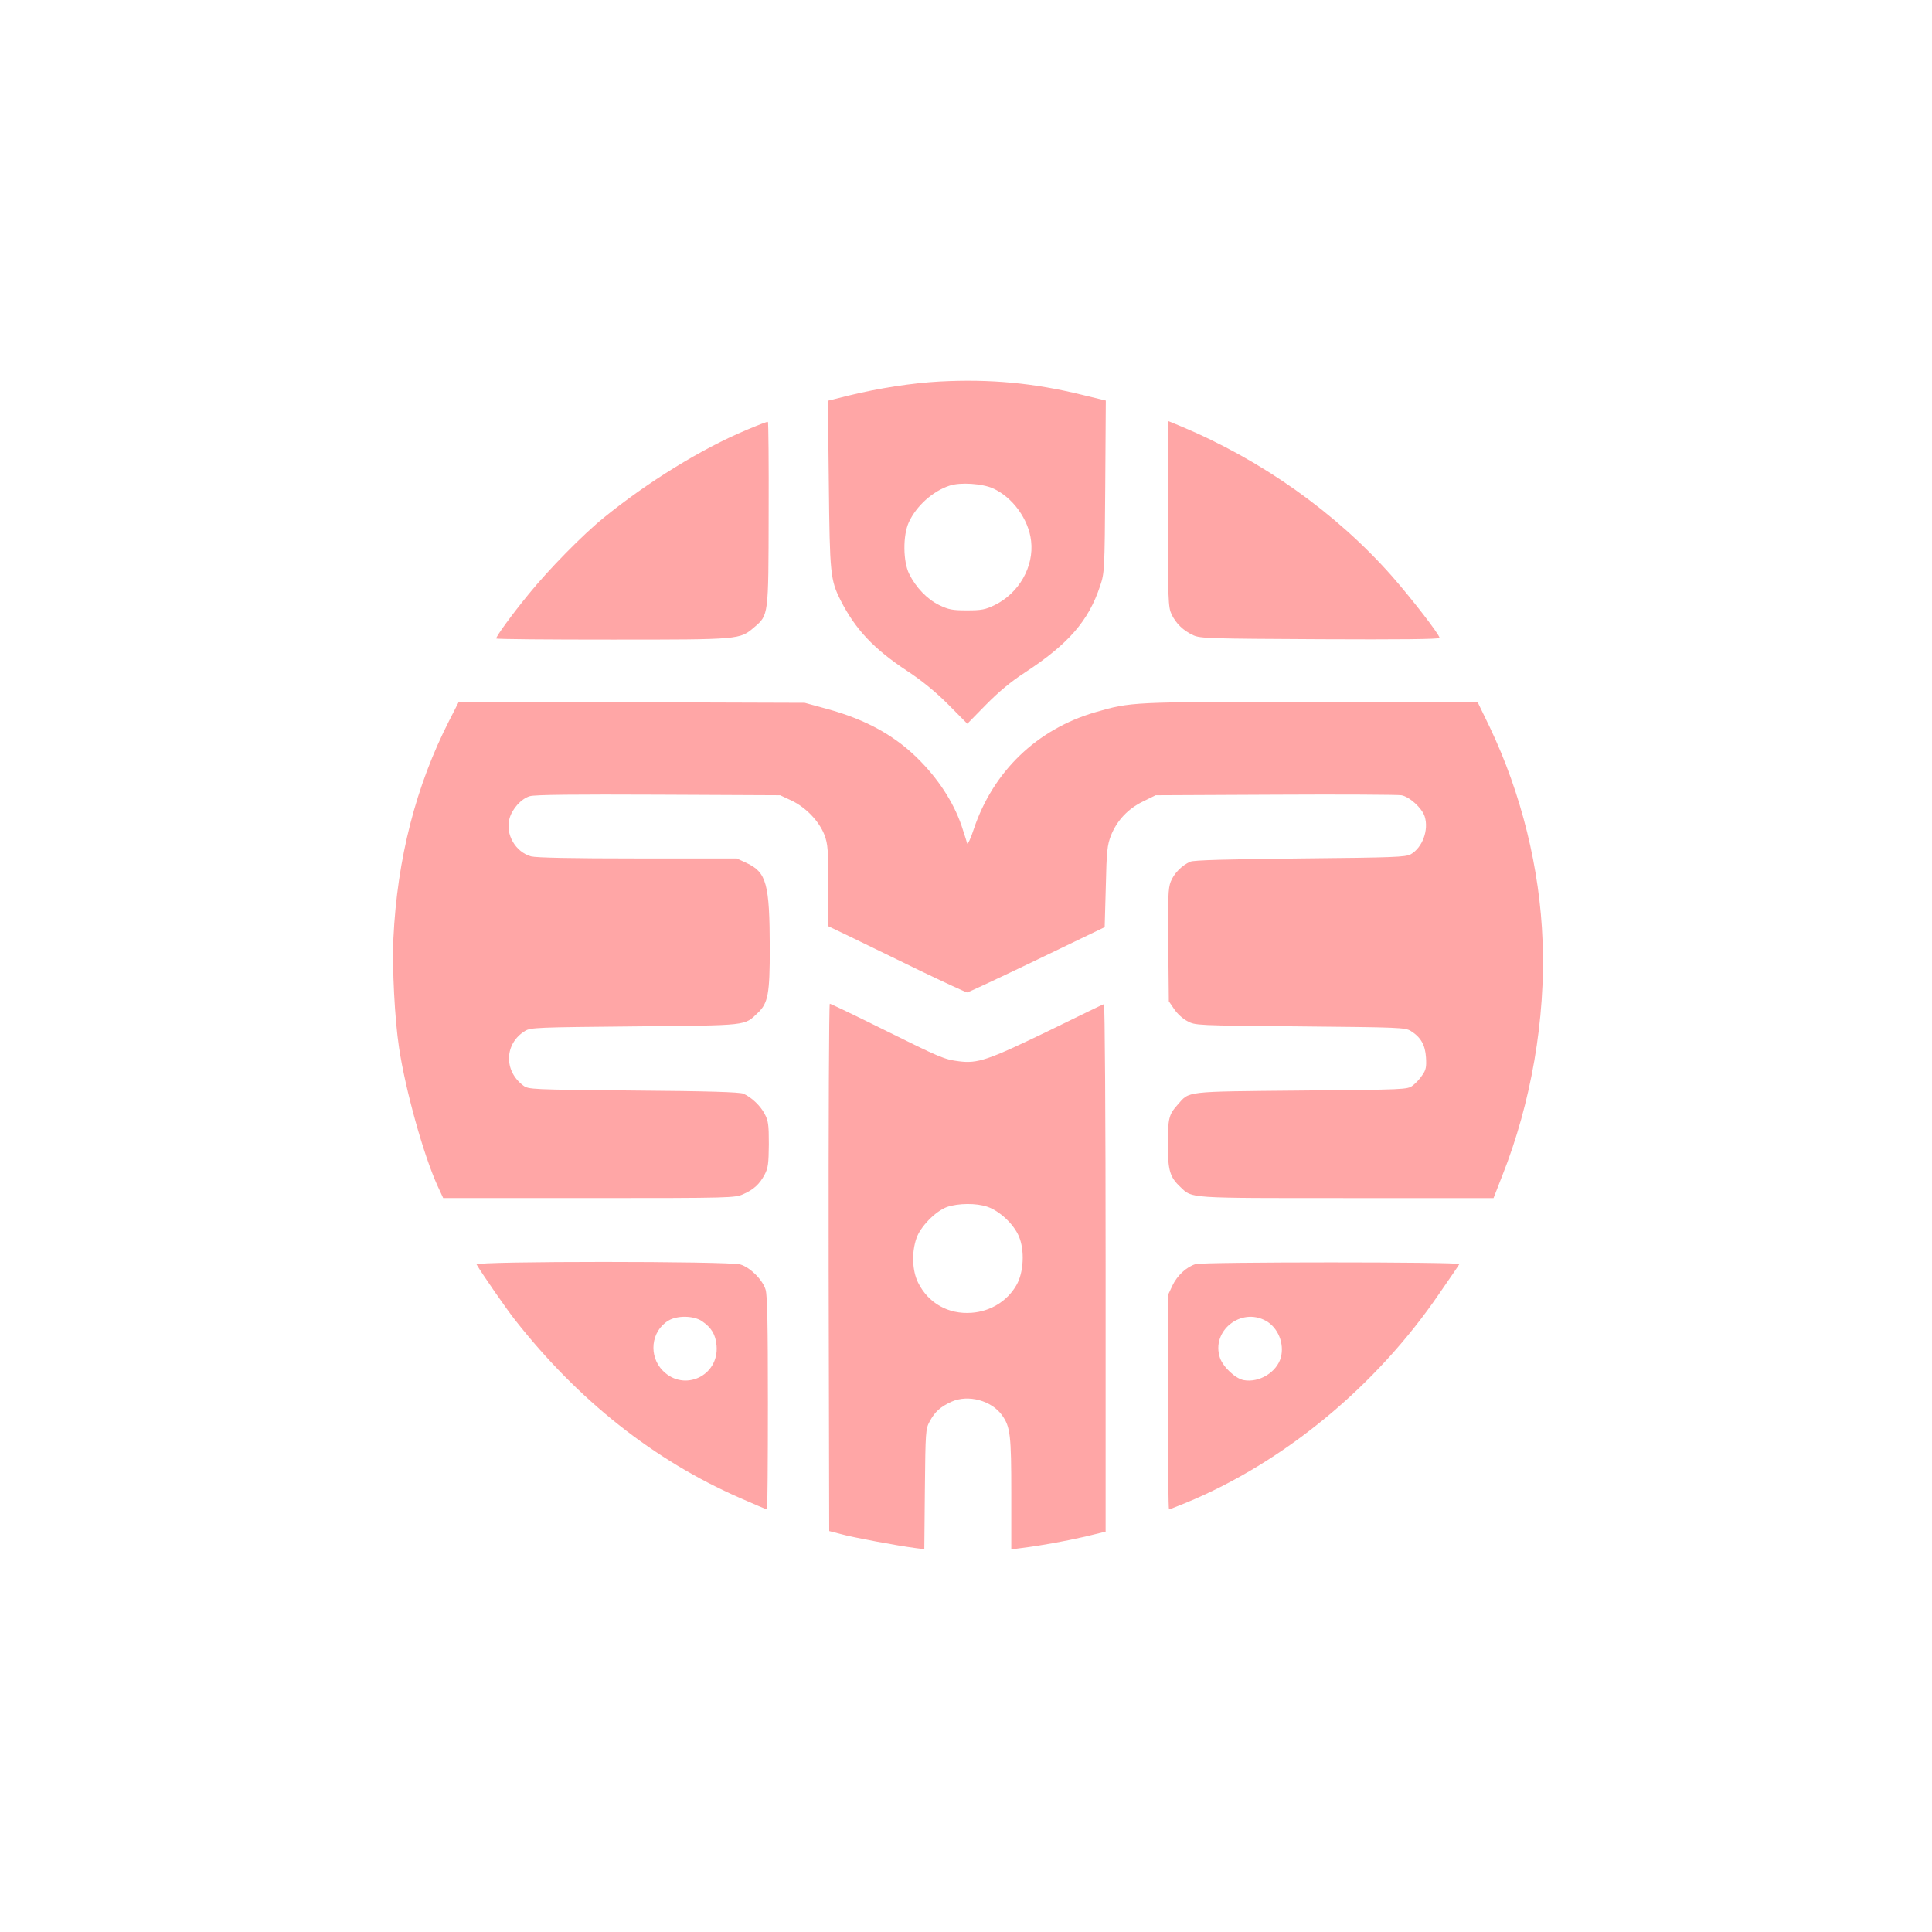
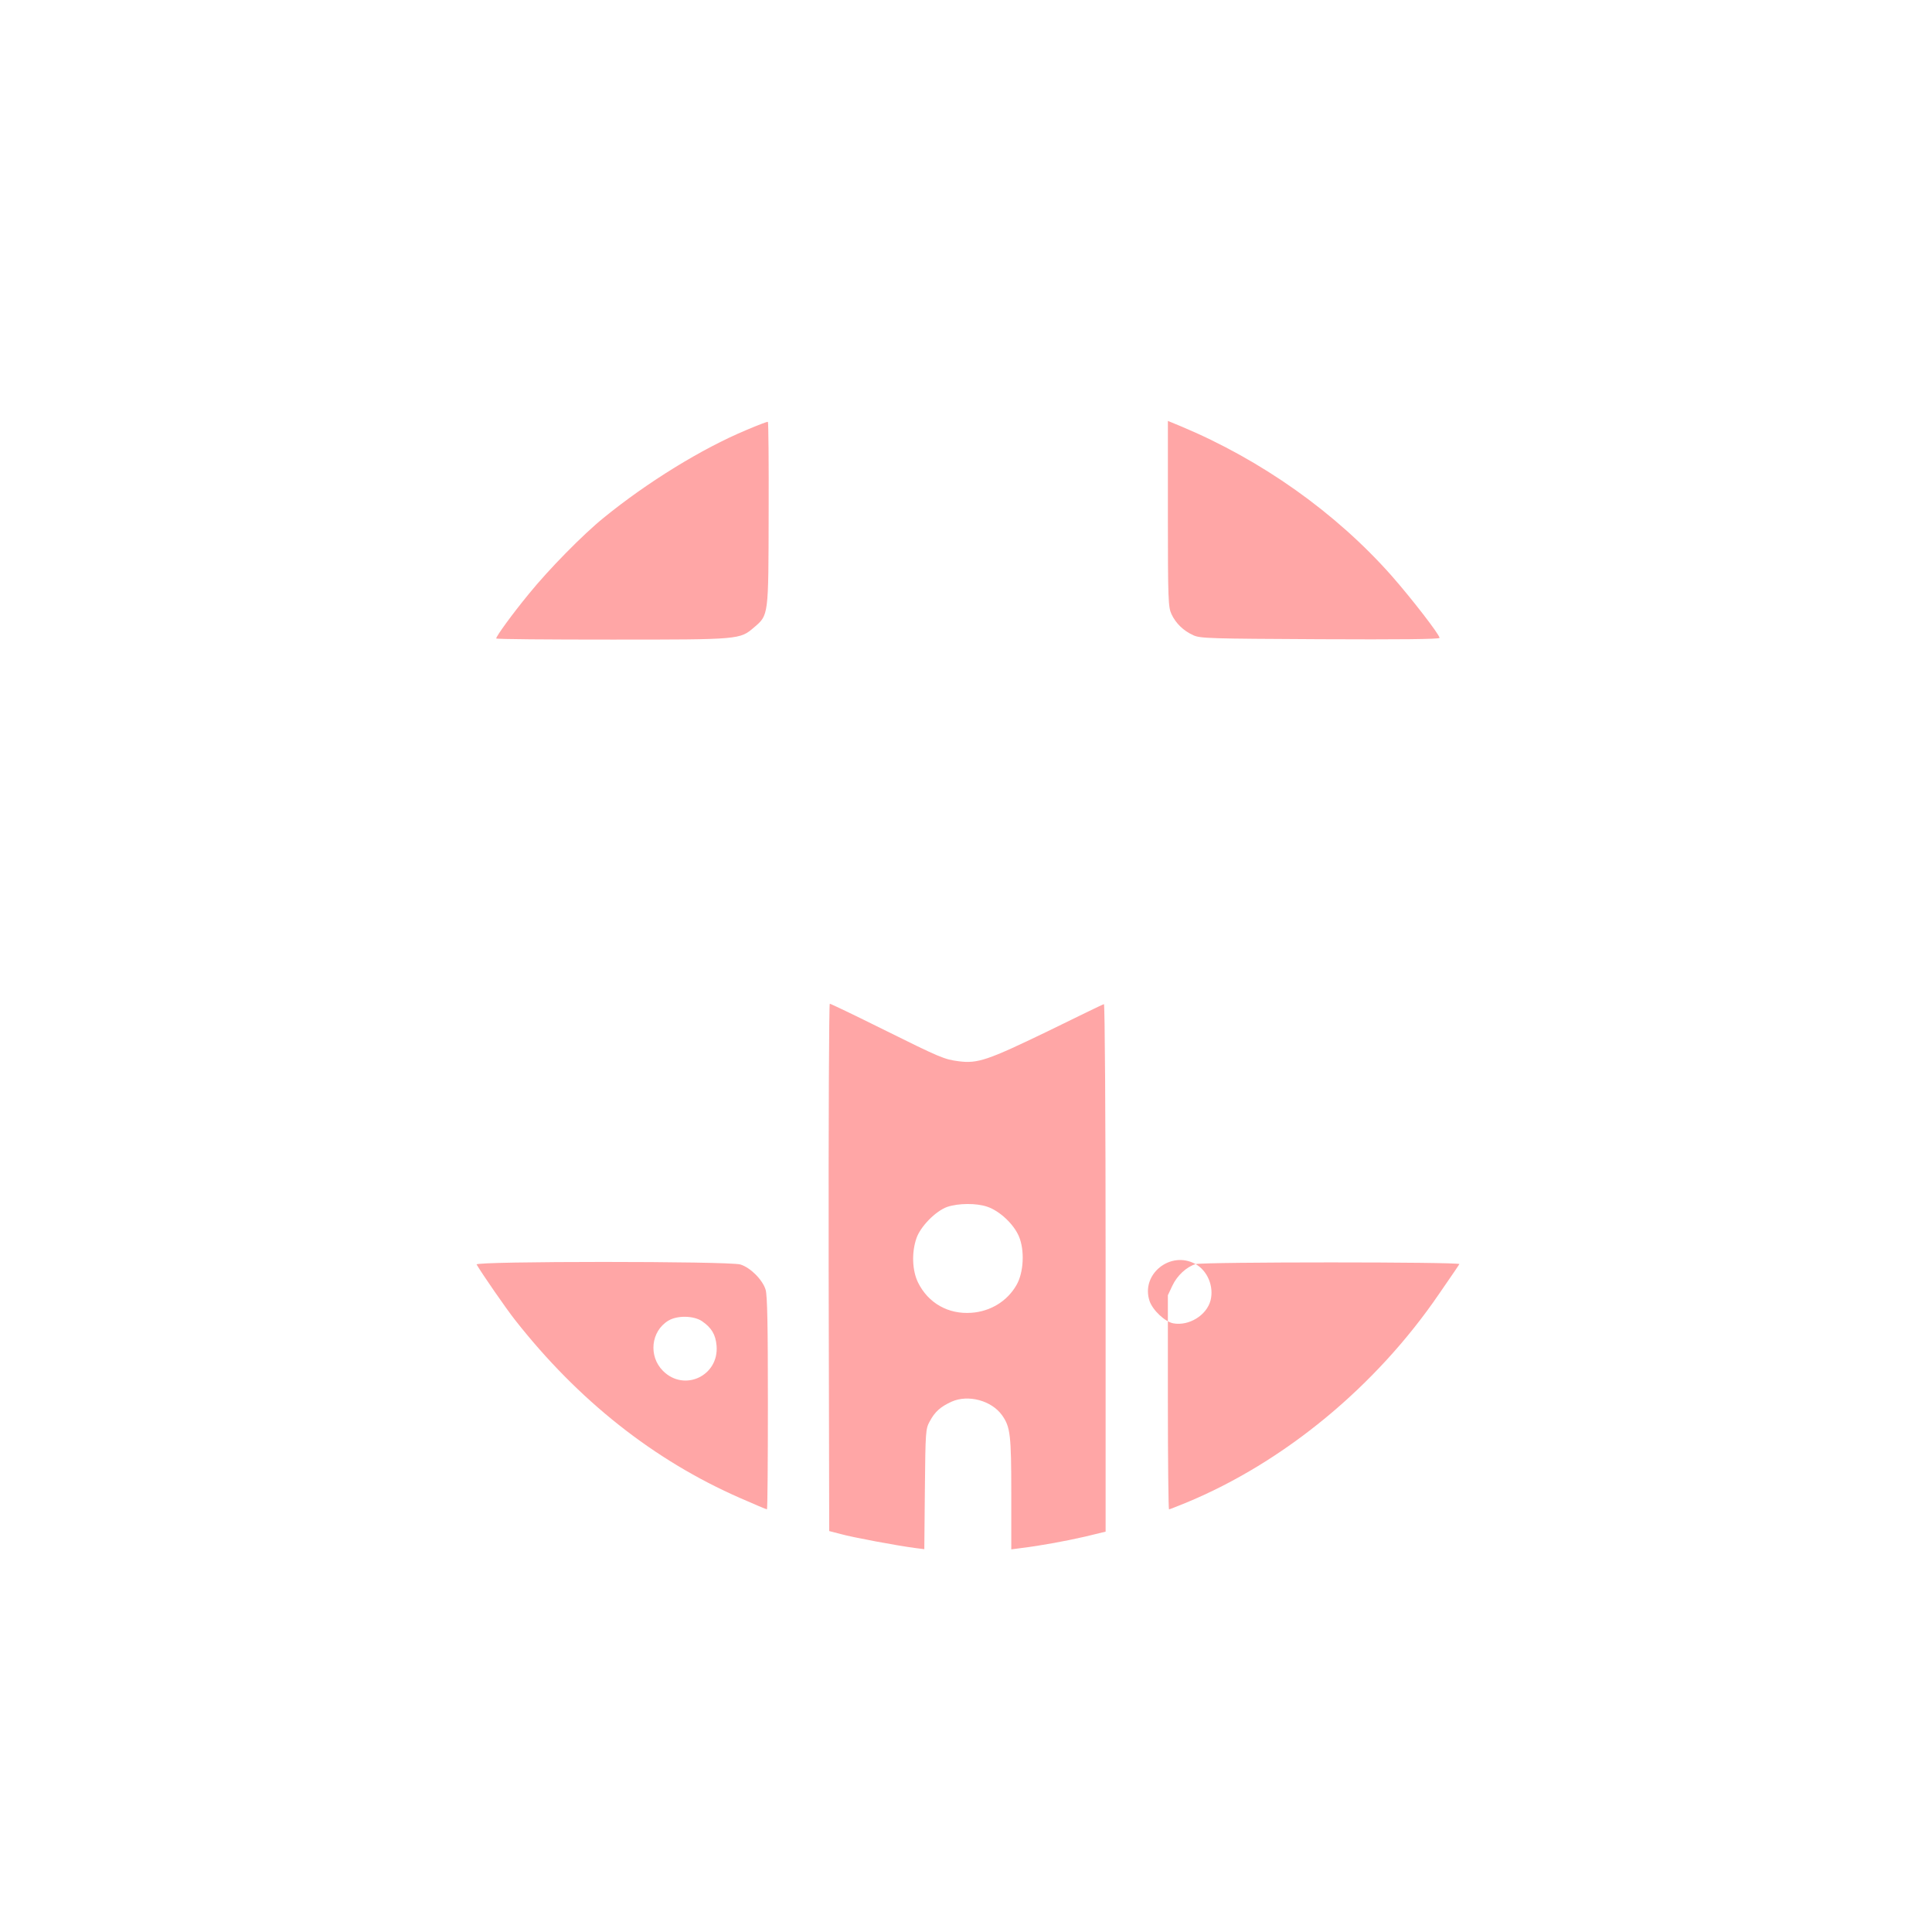
<svg xmlns="http://www.w3.org/2000/svg" version="1.0" width="1024pt" height="1024pt" viewBox="0 0 1024 1024" preserveAspectRatio="xMidYMid meet">
  <g transform="translate(0,1024) scale(0.1,-0.1)" fill="#ffa6a6" stroke="none">
-     <path d="M4982 8218 c-148 -8 -322 -35 -486 -75 l-108 -27 5 -440 c5 -478 8 -510 63 -619 78 -153 176 -257 352 -373 79 -52 150 -110 218 -178 l101 -102 99 101 c67 68 133 123 204 169 234 153 340 276 401 461 23 68 24 82 27 526 l3 456 -128 31 c-253 62 -485 84 -751 70z m280 -566 c105 -47 190 -164 203 -279 16 -136 -64 -277 -193 -340 -50 -24 -69 -28 -147 -28 -78 0 -97 4 -147 28 -64 31 -124 94 -159 165 -33 66 -34 205 -2 274 40 87 127 165 216 194 56 19 173 11 229 -14z" />
    <path d="M3954 7960 c-234 -98 -522 -275 -754 -464 -109 -88 -292 -274 -398 -405 -87 -106 -172 -223 -172 -235 0 -4 276 -6 613 -6 681 0 678 0 754 65 77 66 76 58 77 603 1 266 -1 485 -4 486 -3 2 -55 -18 -116 -44z" />
    <path d="M6190 7517 c0 -458 2 -495 19 -532 23 -49 63 -88 116 -112 37 -17 89 -18 673 -21 415 -2 632 0 632 7 0 17 -146 206 -253 328 -297 336 -691 615 -1119 794 l-68 28 0 -492z" />
-     <path d="M2382 6423 c-178 -348 -277 -735 -297 -1158 -7 -155 7 -427 30 -578 34 -225 129 -566 203 -730 l31 -67 773 0 c756 0 774 1 818 21 56 25 86 53 113 104 18 34 21 58 22 160 0 105 -3 125 -22 161 -23 44 -70 88 -112 107 -18 9 -194 14 -583 17 -543 5 -557 6 -584 26 -105 78 -101 223 9 290 30 18 61 19 582 24 610 6 578 2 653 73 53 51 62 100 62 341 -1 343 -17 402 -123 452 l-52 24 -525 0 c-350 0 -538 4 -565 11 -83 23 -137 117 -115 199 14 53 63 107 108 120 25 8 246 10 682 8 l645 -3 60 -28 c76 -36 147 -110 175 -183 18 -49 20 -78 20 -269 l0 -214 123 -59 c67 -33 230 -112 362 -176 133 -64 246 -116 251 -116 6 0 172 78 370 173 l359 173 6 215 c4 190 8 220 27 270 32 80 90 142 170 181 l67 33 635 3 c349 2 650 0 668 -3 43 -8 108 -67 123 -112 23 -72 -12 -166 -74 -201 -29 -15 -86 -17 -587 -22 -387 -4 -563 -9 -581 -17 -46 -20 -87 -63 -104 -106 -14 -36 -15 -85 -13 -338 l3 -296 28 -41 c15 -23 46 -52 70 -64 42 -23 44 -23 597 -28 526 -5 557 -6 587 -24 53 -33 77 -74 81 -141 3 -50 0 -66 -20 -94 -12 -19 -36 -44 -51 -55 -28 -21 -40 -21 -590 -26 -625 -6 -591 -2 -656 -76 -46 -52 -51 -71 -51 -210 0 -137 10 -173 67 -226 63 -60 30 -58 881 -58 l778 0 46 118 c153 385 230 831 214 1242 -14 385 -112 784 -281 1138 l-64 132 -883 0 c-955 0 -952 0 -1143 -55 -309 -90 -541 -313 -644 -620 -16 -49 -32 -83 -35 -75 -2 8 -12 40 -22 70 -39 128 -118 255 -223 363 -130 135 -289 223 -499 280 l-117 32 -916 3 -917 3 -50 -98z" />
    <path d="M4392 3523 l3 -1398 62 -16 c60 -17 301 -62 395 -74 l47 -6 3 318 c3 303 4 320 25 358 28 53 58 79 117 106 88 39 211 6 267 -72 44 -62 49 -104 49 -417 l0 -294 53 7 c106 13 235 37 340 61 l107 26 0 1400 c0 798 -4 1398 -9 1396 -5 -1 -141 -67 -302 -146 -313 -151 -367 -170 -467 -157 -77 10 -97 18 -401 169 -151 75 -278 136 -283 136 -4 0 -7 -629 -6 -1397z m841 321 c65 -22 139 -91 167 -156 32 -74 26 -194 -13 -260 -49 -85 -138 -139 -238 -146 -123 -9 -229 51 -283 160 -31 63 -35 158 -9 234 21 63 102 145 163 167 59 20 155 21 213 1z" />
    <path d="M2526 3538 c32 -54 158 -236 203 -293 336 -428 737 -745 1194 -945 75 -33 139 -60 142 -60 3 0 5 253 5 561 0 416 -3 572 -12 603 -16 53 -81 118 -134 134 -60 18 -1408 18 -1398 0z m1194 -300 c51 -35 73 -71 78 -131 13 -159 -171 -246 -284 -133 -78 78 -64 210 28 266 47 29 134 27 178 -2z" />
-     <path d="M6337 3540 c-49 -15 -98 -61 -123 -114 l-24 -51 0 -567 c0 -313 3 -568 6 -568 3 0 43 16 90 35 520 215 1007 617 1342 1108 56 81 104 151 107 157 8 12 -1356 12 -1398 0z m373 -301 c64 -36 98 -120 79 -193 -21 -79 -115 -136 -197 -121 -44 8 -109 69 -126 118 -48 142 111 270 244 196z" />
+     <path d="M6337 3540 c-49 -15 -98 -61 -123 -114 l-24 -51 0 -567 c0 -313 3 -568 6 -568 3 0 43 16 90 35 520 215 1007 617 1342 1108 56 81 104 151 107 157 8 12 -1356 12 -1398 0z c64 -36 98 -120 79 -193 -21 -79 -115 -136 -197 -121 -44 8 -109 69 -126 118 -48 142 111 270 244 196z" />
  </g>
</svg>